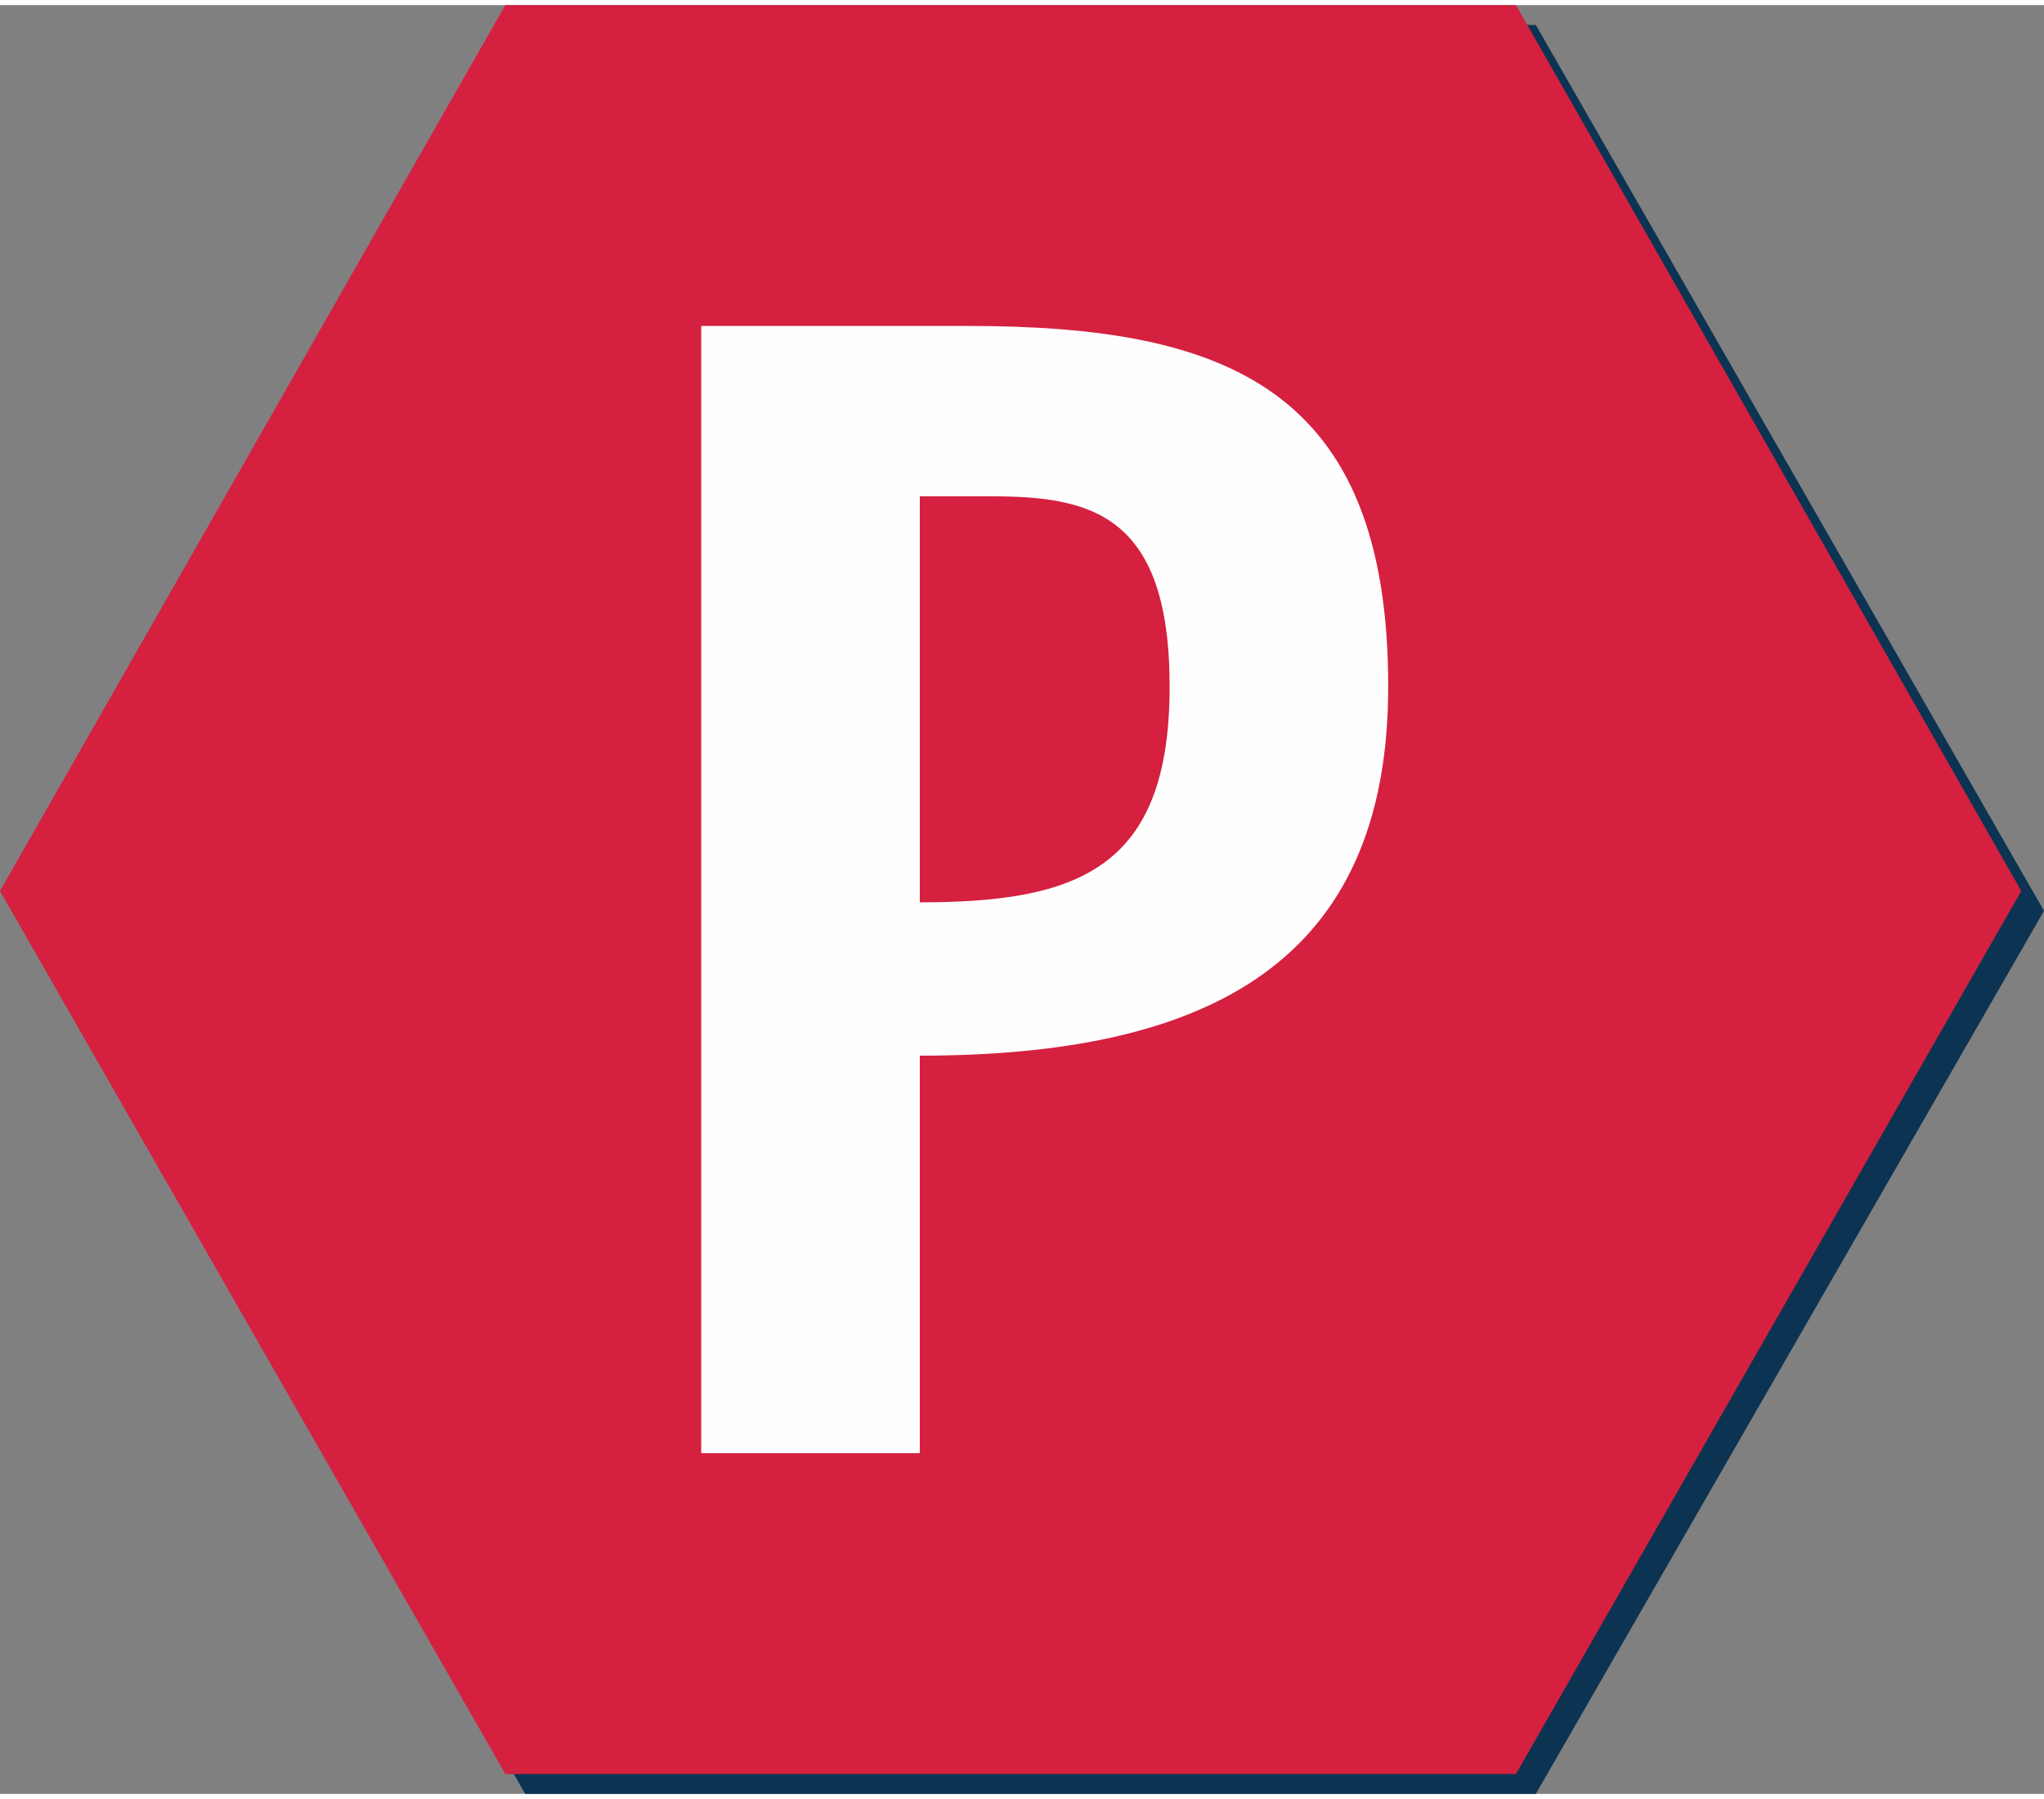
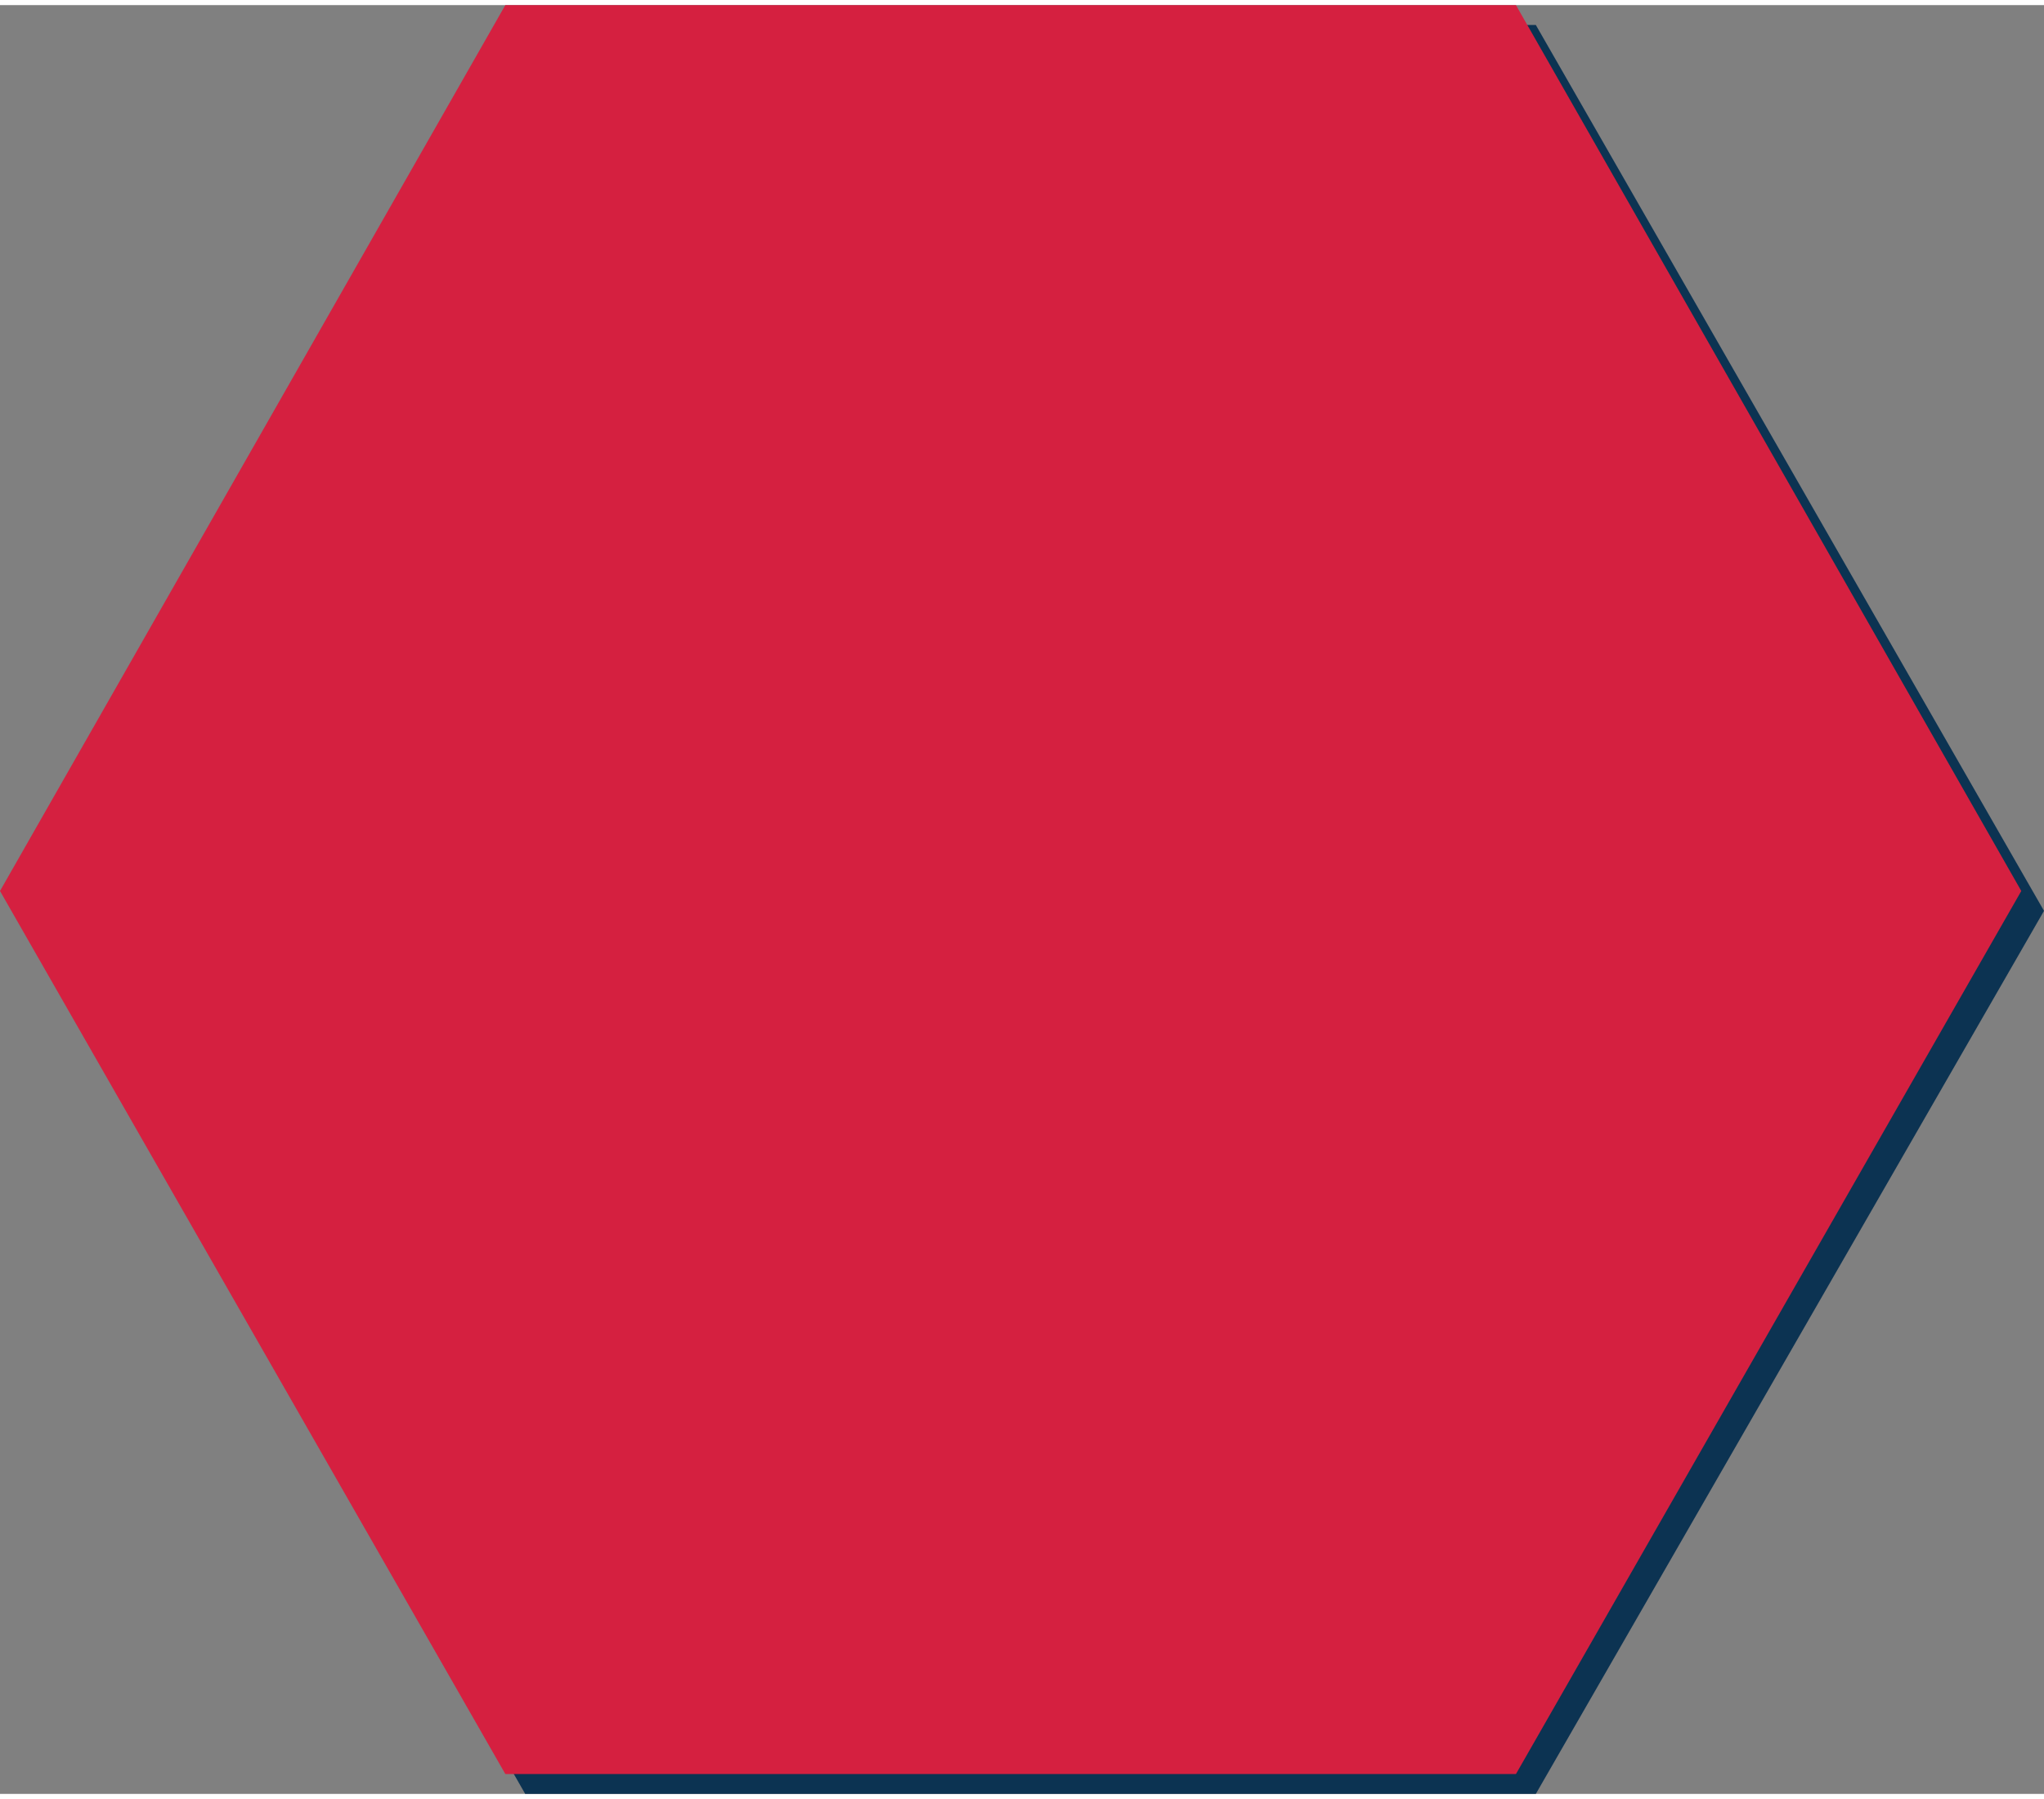
<svg xmlns="http://www.w3.org/2000/svg" xml:space="preserve" width="25" height="22" version="1.1" style="shape-rendering:geometricPrecision; text-rendering:geometricPrecision; image-rendering:optimizeQuality; fill-rule:evenodd; clip-rule:evenodd" viewBox="0 0 720 630">
  <rect x="0" y="0" width="720" height="630" fill="#808080" stroke="none" />
  <defs>
    <style type="text/css">
   
    .fil2 {fill:#D52040}
    .fil0 {fill:#0C3352}
    .fil3 {fill:#FEFEFE;fill-rule:nonzero}
    .fil1 {fill:#0C3352;fill-rule:nonzero}
   
  </style>
  </defs>
  <g id="Ebene_x0020_1">
    <polygon class="fil0" points="185,7 541,7 720,319 541,630 185,630 7,319 " />
    <path class="fil1" d="M496 247c0,-105 -57,-127 -148,-127l-94 0 0 397 77 0 0 -140c102,0 165,-33 165,-130zm-77 0c0,64 -32,76 -88,76l0 -143 25 0c35,0 63,6 63,67z" />
    <polygon class="fil2" points="178,0 534,0 712,312 534,623 178,623 0,312 " />
-     <path class="fil3" d="M489 240c0,-105 -57,-127 -148,-127l-94 0 0 397 77 0 0 -140c102,0 165,-33 165,-130zm-77 0c0,64 -32,76 -88,76l0 -143 25 0c35,0 63,6 63,67z" />
  </g>
</svg>